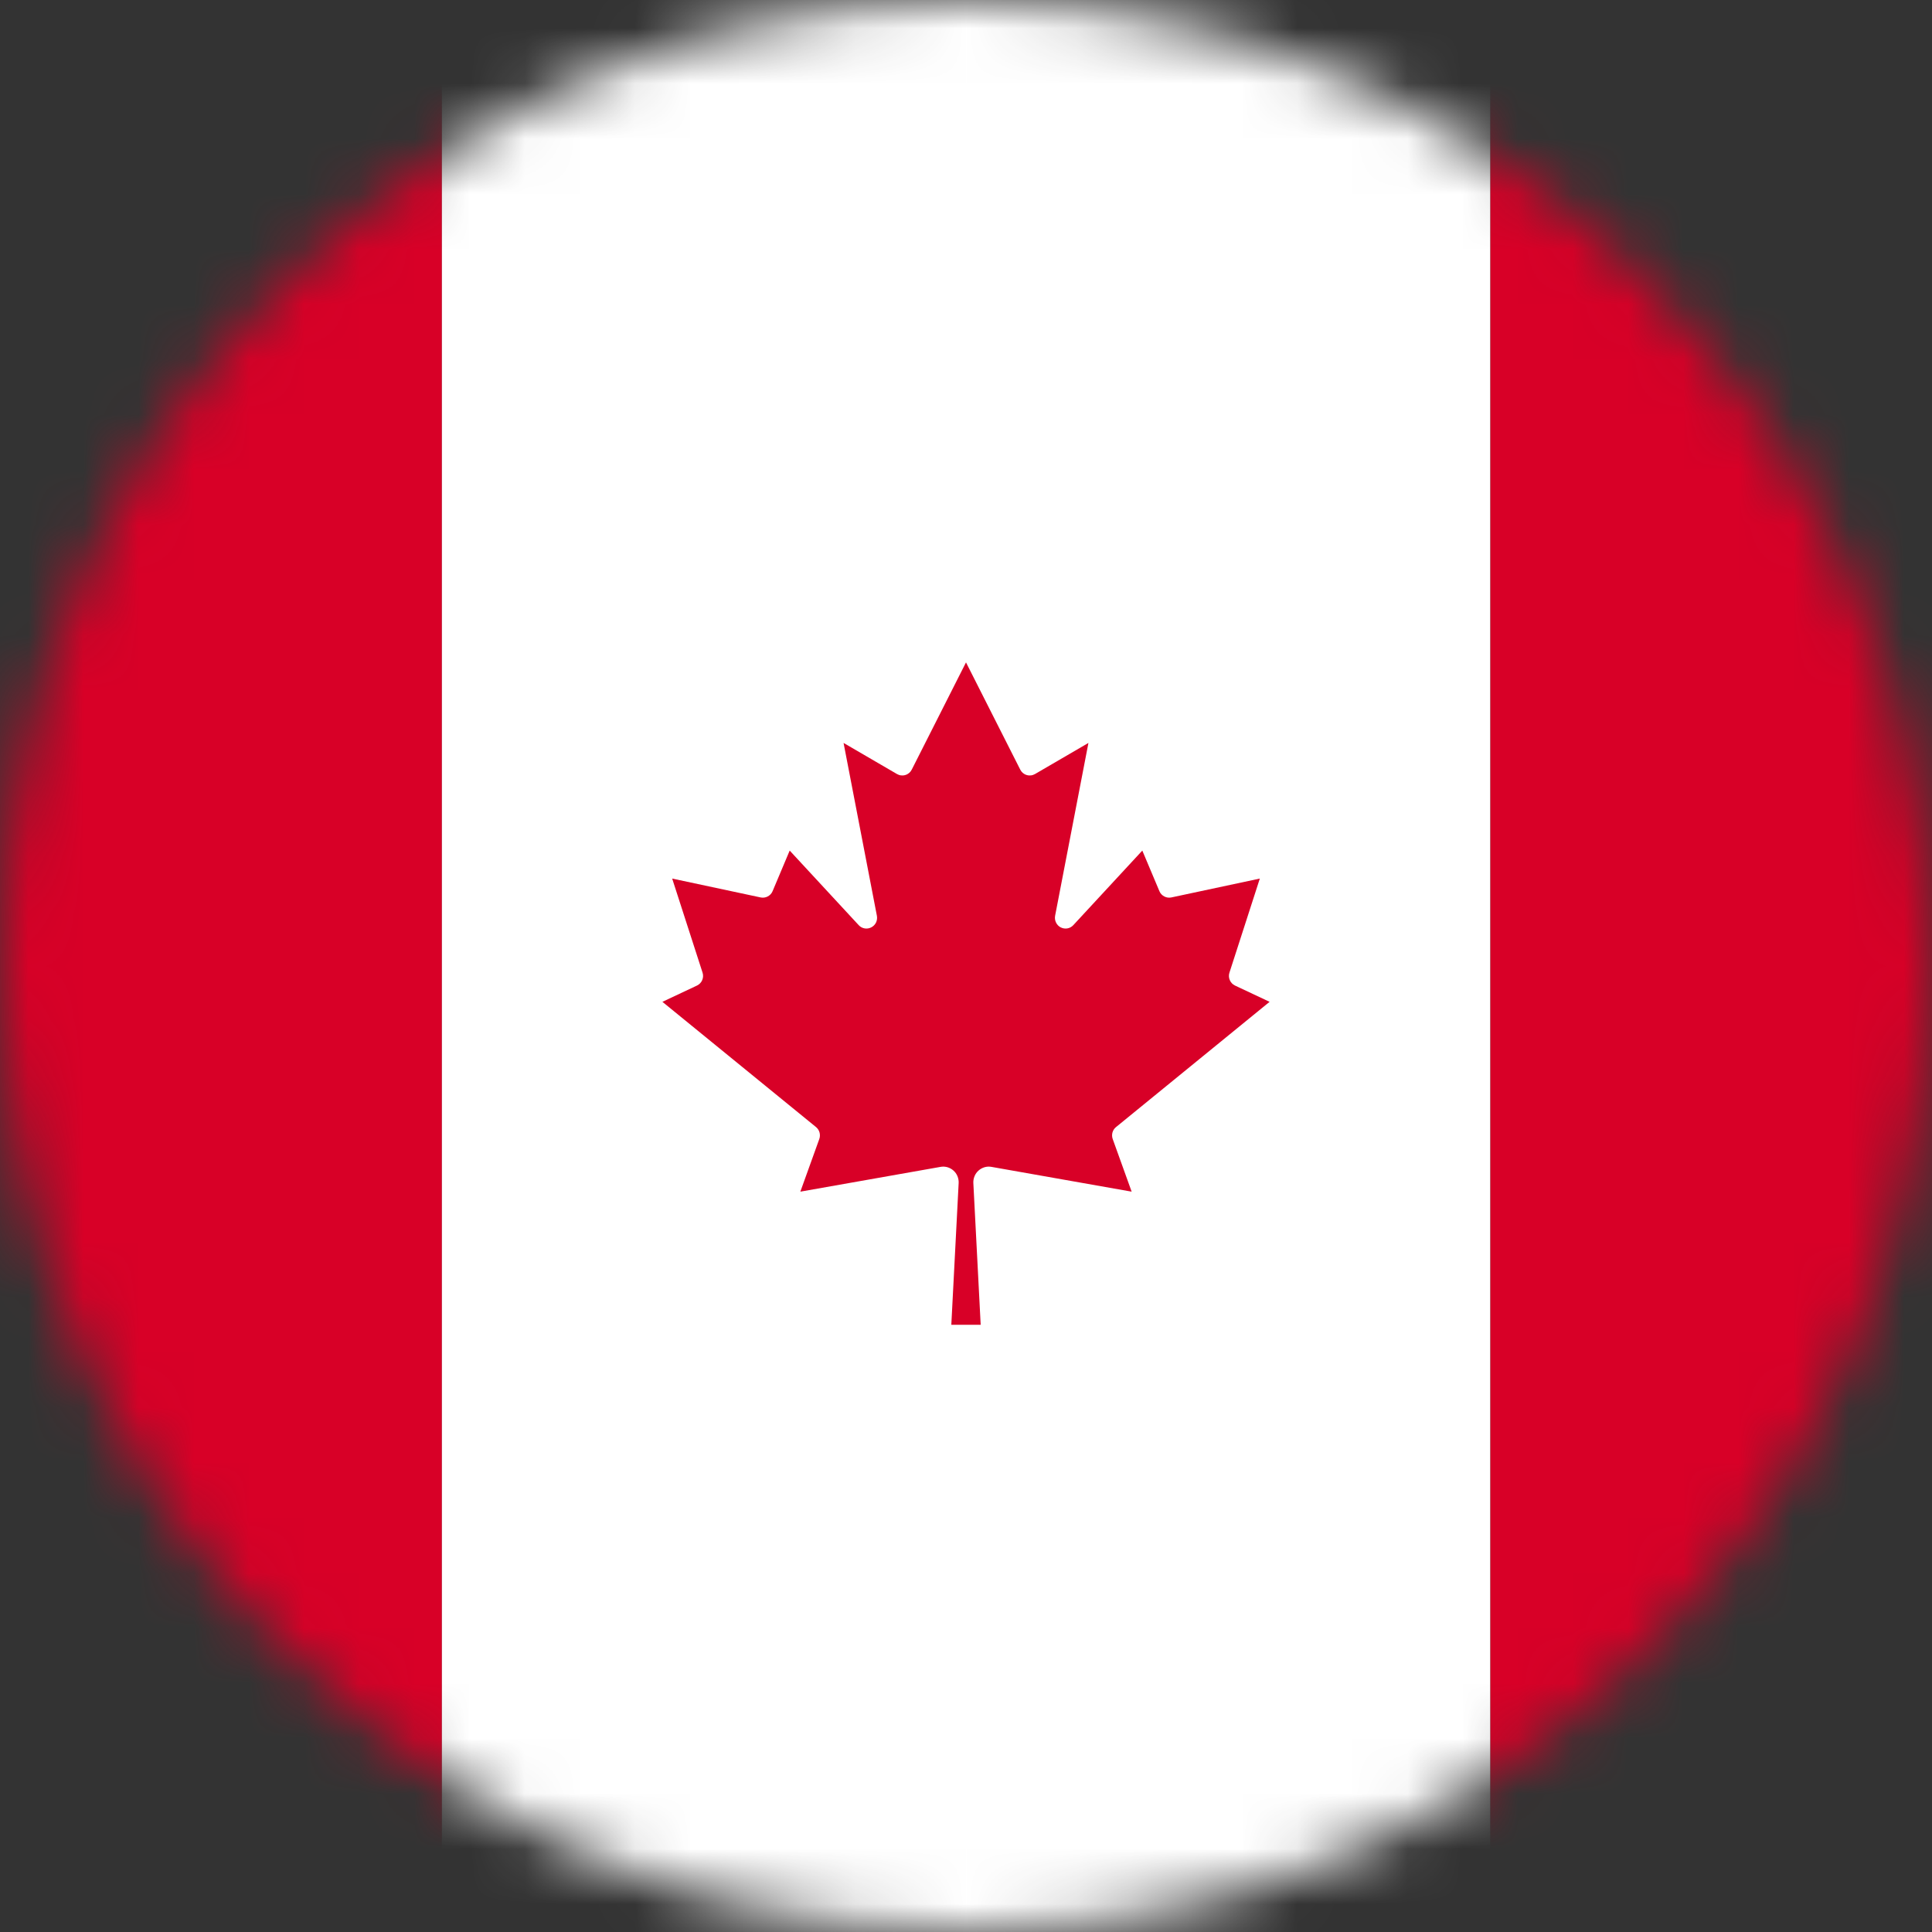
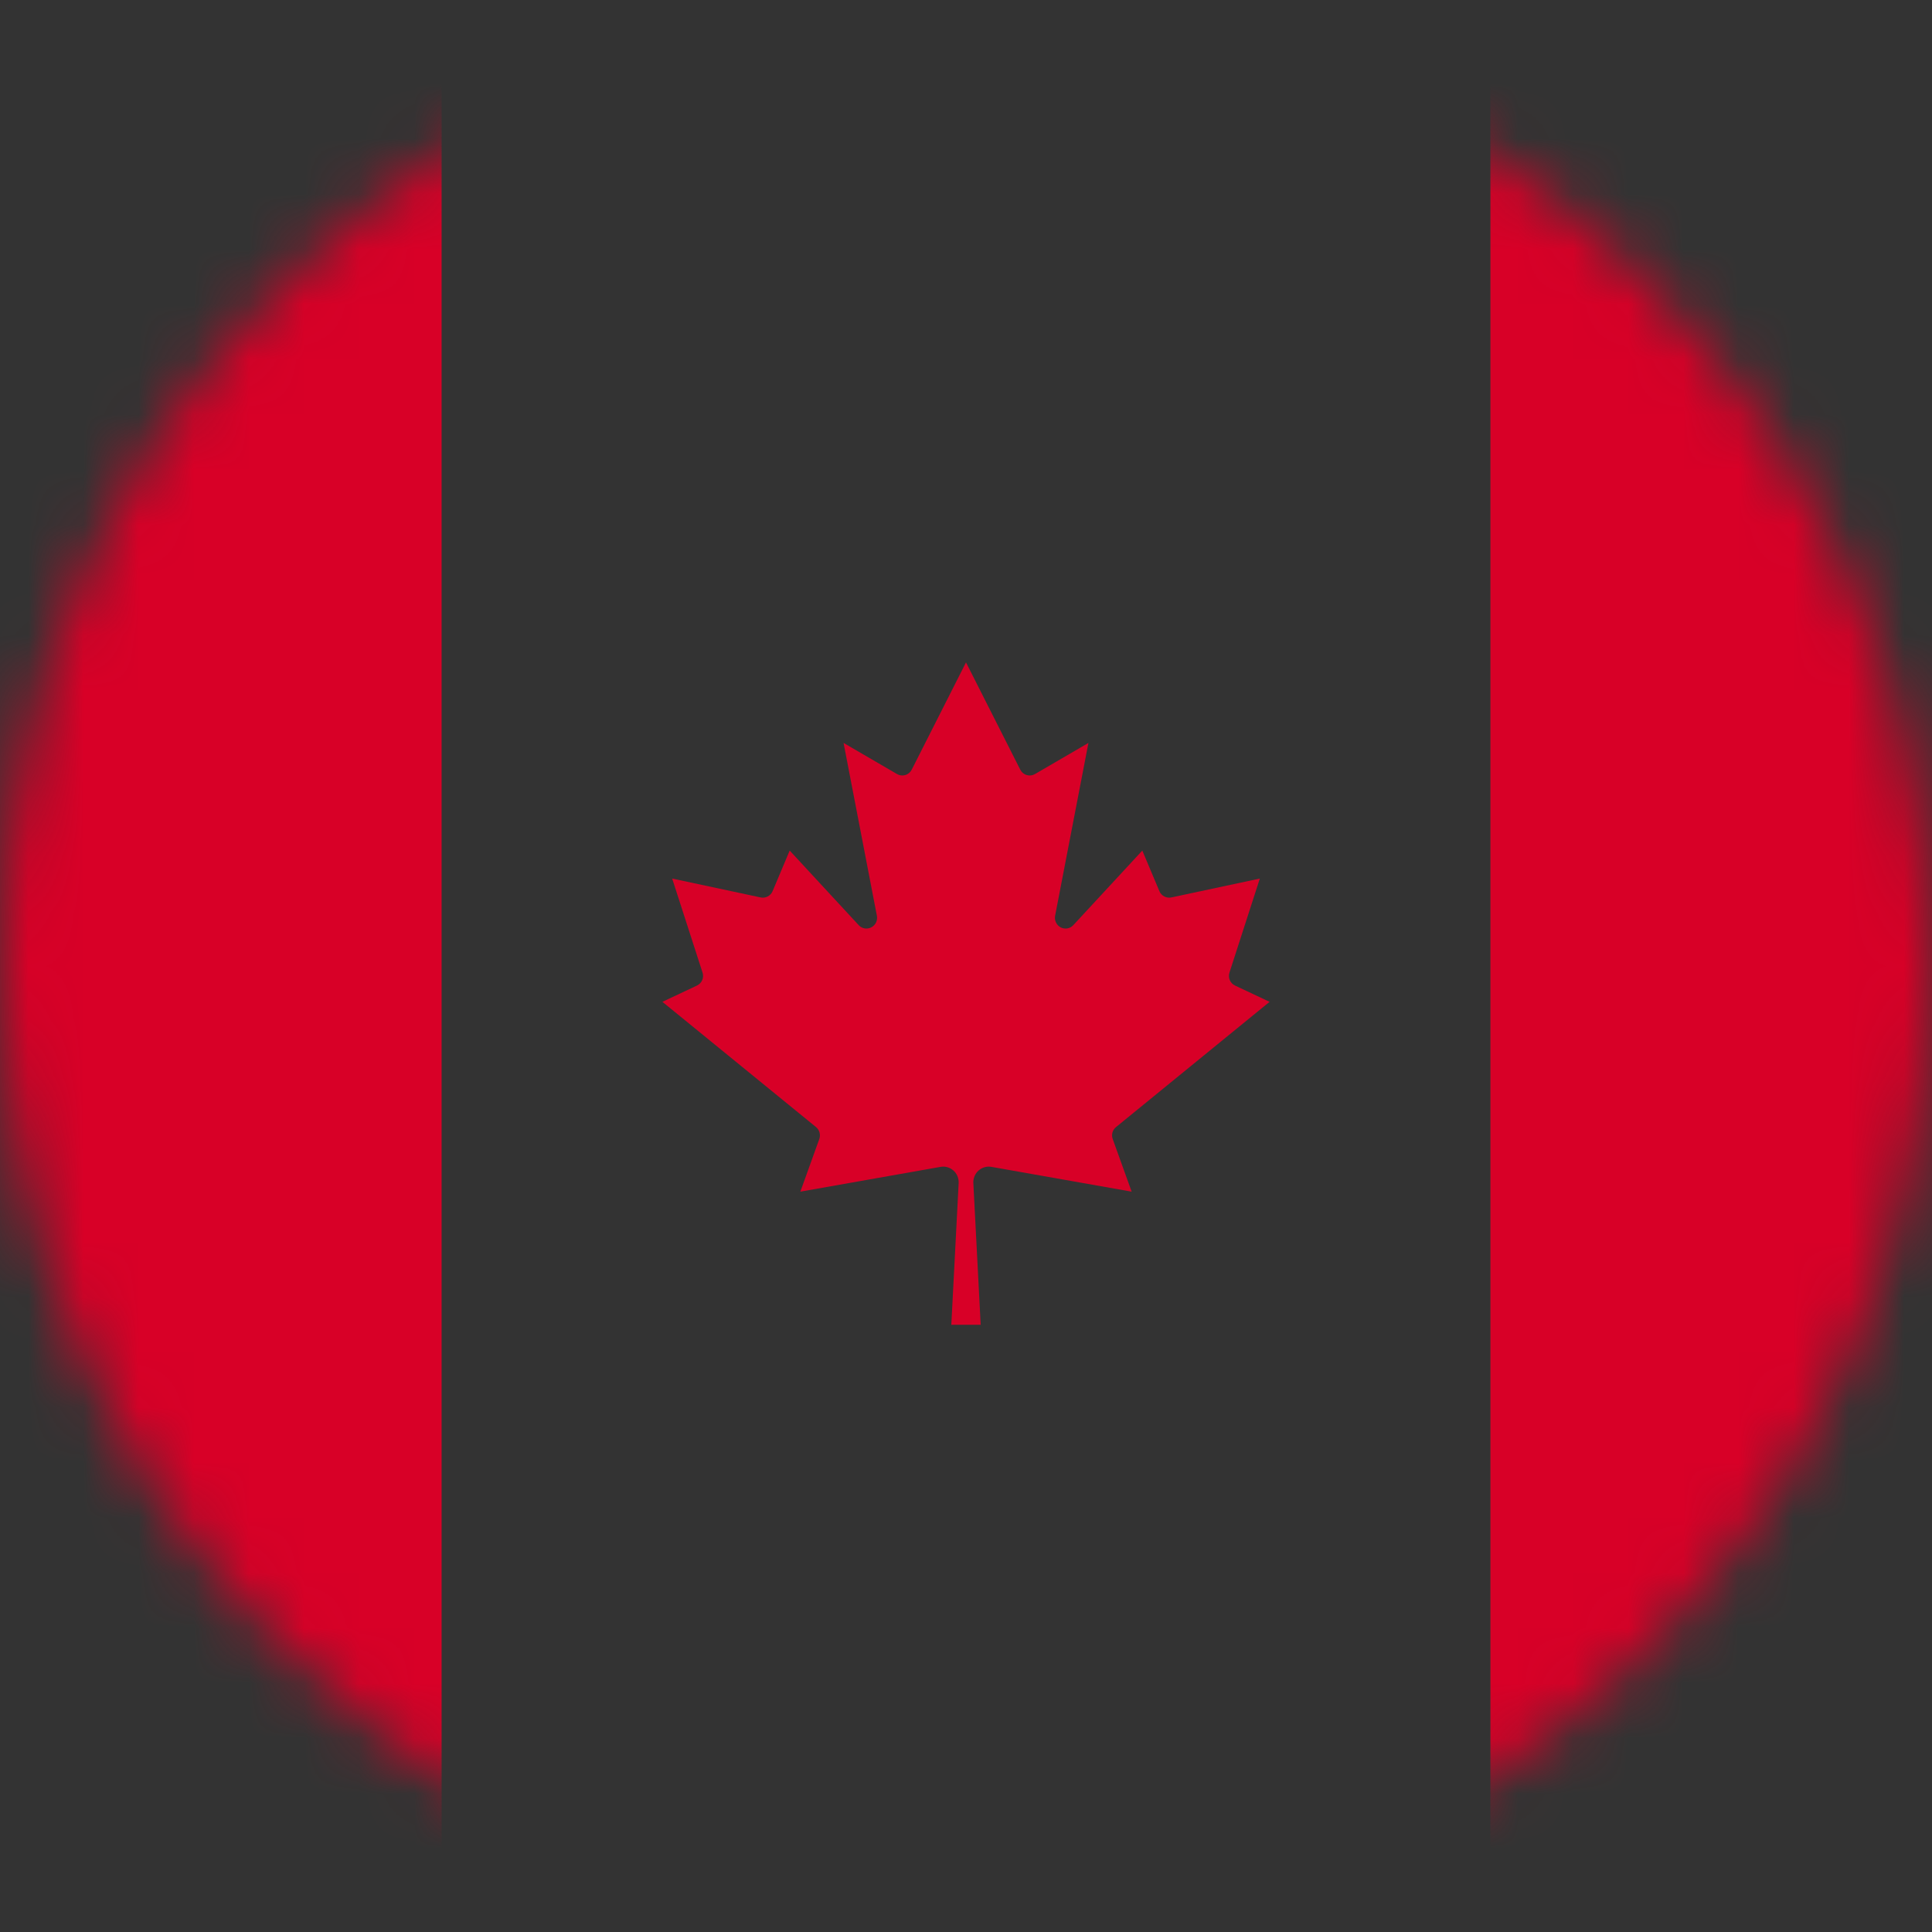
<svg xmlns="http://www.w3.org/2000/svg" width="35" height="35" viewBox="0 0 35 35" fill="none">
  <rect x="0" y="0" width="35" height="35" fill="#333333" stroke="none" />
  <mask id="mask0_1583_528" style="mask-type:alpha" maskUnits="userSpaceOnUse" x="0" y="0" width="35" height="35">
    <circle cx="17.5" cy="17.5" r="17.5" fill="#D9D9D9" />
  </mask>
  <g mask="url(#mask0_1583_528)">
-     <path d="M8 -2H27V38H8V-2Z" fill="white" />
    <path d="M-11 -2H8V38H-11V-2Z" fill="#D80027" />
-     <path d="M-11 -2H8V38H-11V-2Z" fill="#D80027" />
+     <path d="M-11 -2H8V38V-2Z" fill="#D80027" />
    <path d="M27 -2H46V38H27V-2Z" fill="#D80027" />
    <path d="M17.633 21.43L17.766 24H17.234L17.367 21.43C17.369 21.388 17.361 21.346 17.345 21.307C17.329 21.268 17.304 21.233 17.272 21.205C17.241 21.177 17.203 21.157 17.163 21.145C17.123 21.134 17.08 21.131 17.039 21.139L14.499 21.588L14.842 20.635C14.856 20.597 14.857 20.556 14.847 20.517C14.836 20.478 14.814 20.443 14.783 20.418L12 18.149L12.627 17.854C12.669 17.834 12.703 17.799 12.721 17.756C12.74 17.712 12.742 17.664 12.727 17.619L12.177 15.916L13.78 16.258C13.823 16.267 13.869 16.261 13.908 16.24C13.947 16.22 13.979 16.186 13.996 16.145L14.306 15.409L15.557 16.761C15.586 16.792 15.623 16.812 15.664 16.819C15.705 16.826 15.748 16.819 15.784 16.8C15.822 16.781 15.851 16.75 15.87 16.713C15.888 16.675 15.893 16.633 15.886 16.592L15.282 13.459L16.249 14.022C16.272 14.035 16.297 14.044 16.323 14.047C16.349 14.05 16.376 14.048 16.401 14.04C16.426 14.033 16.45 14.02 16.47 14.003C16.49 13.986 16.506 13.965 16.518 13.941L17.5 12L18.482 13.941C18.494 13.965 18.51 13.986 18.53 14.003C18.55 14.02 18.574 14.033 18.599 14.04C18.624 14.048 18.651 14.05 18.677 14.047C18.703 14.044 18.728 14.035 18.751 14.022L19.718 13.459L19.114 16.592C19.107 16.633 19.112 16.675 19.131 16.713C19.149 16.75 19.178 16.781 19.215 16.8C19.252 16.819 19.295 16.826 19.336 16.819C19.377 16.812 19.414 16.792 19.443 16.761L20.694 15.409L21.004 16.145C21.021 16.186 21.053 16.22 21.092 16.24C21.131 16.261 21.177 16.267 21.22 16.258L22.823 15.916L22.273 17.619C22.258 17.664 22.26 17.712 22.279 17.756C22.297 17.799 22.331 17.834 22.373 17.854L23 18.149L20.218 20.418C20.186 20.443 20.164 20.478 20.153 20.517C20.143 20.556 20.144 20.597 20.158 20.635L20.501 21.588L17.961 21.139C17.92 21.131 17.877 21.134 17.837 21.145C17.797 21.157 17.759 21.177 17.728 21.205C17.696 21.233 17.671 21.268 17.655 21.307C17.639 21.346 17.631 21.388 17.633 21.43Z" fill="#D80027" />
  </g>
</svg>